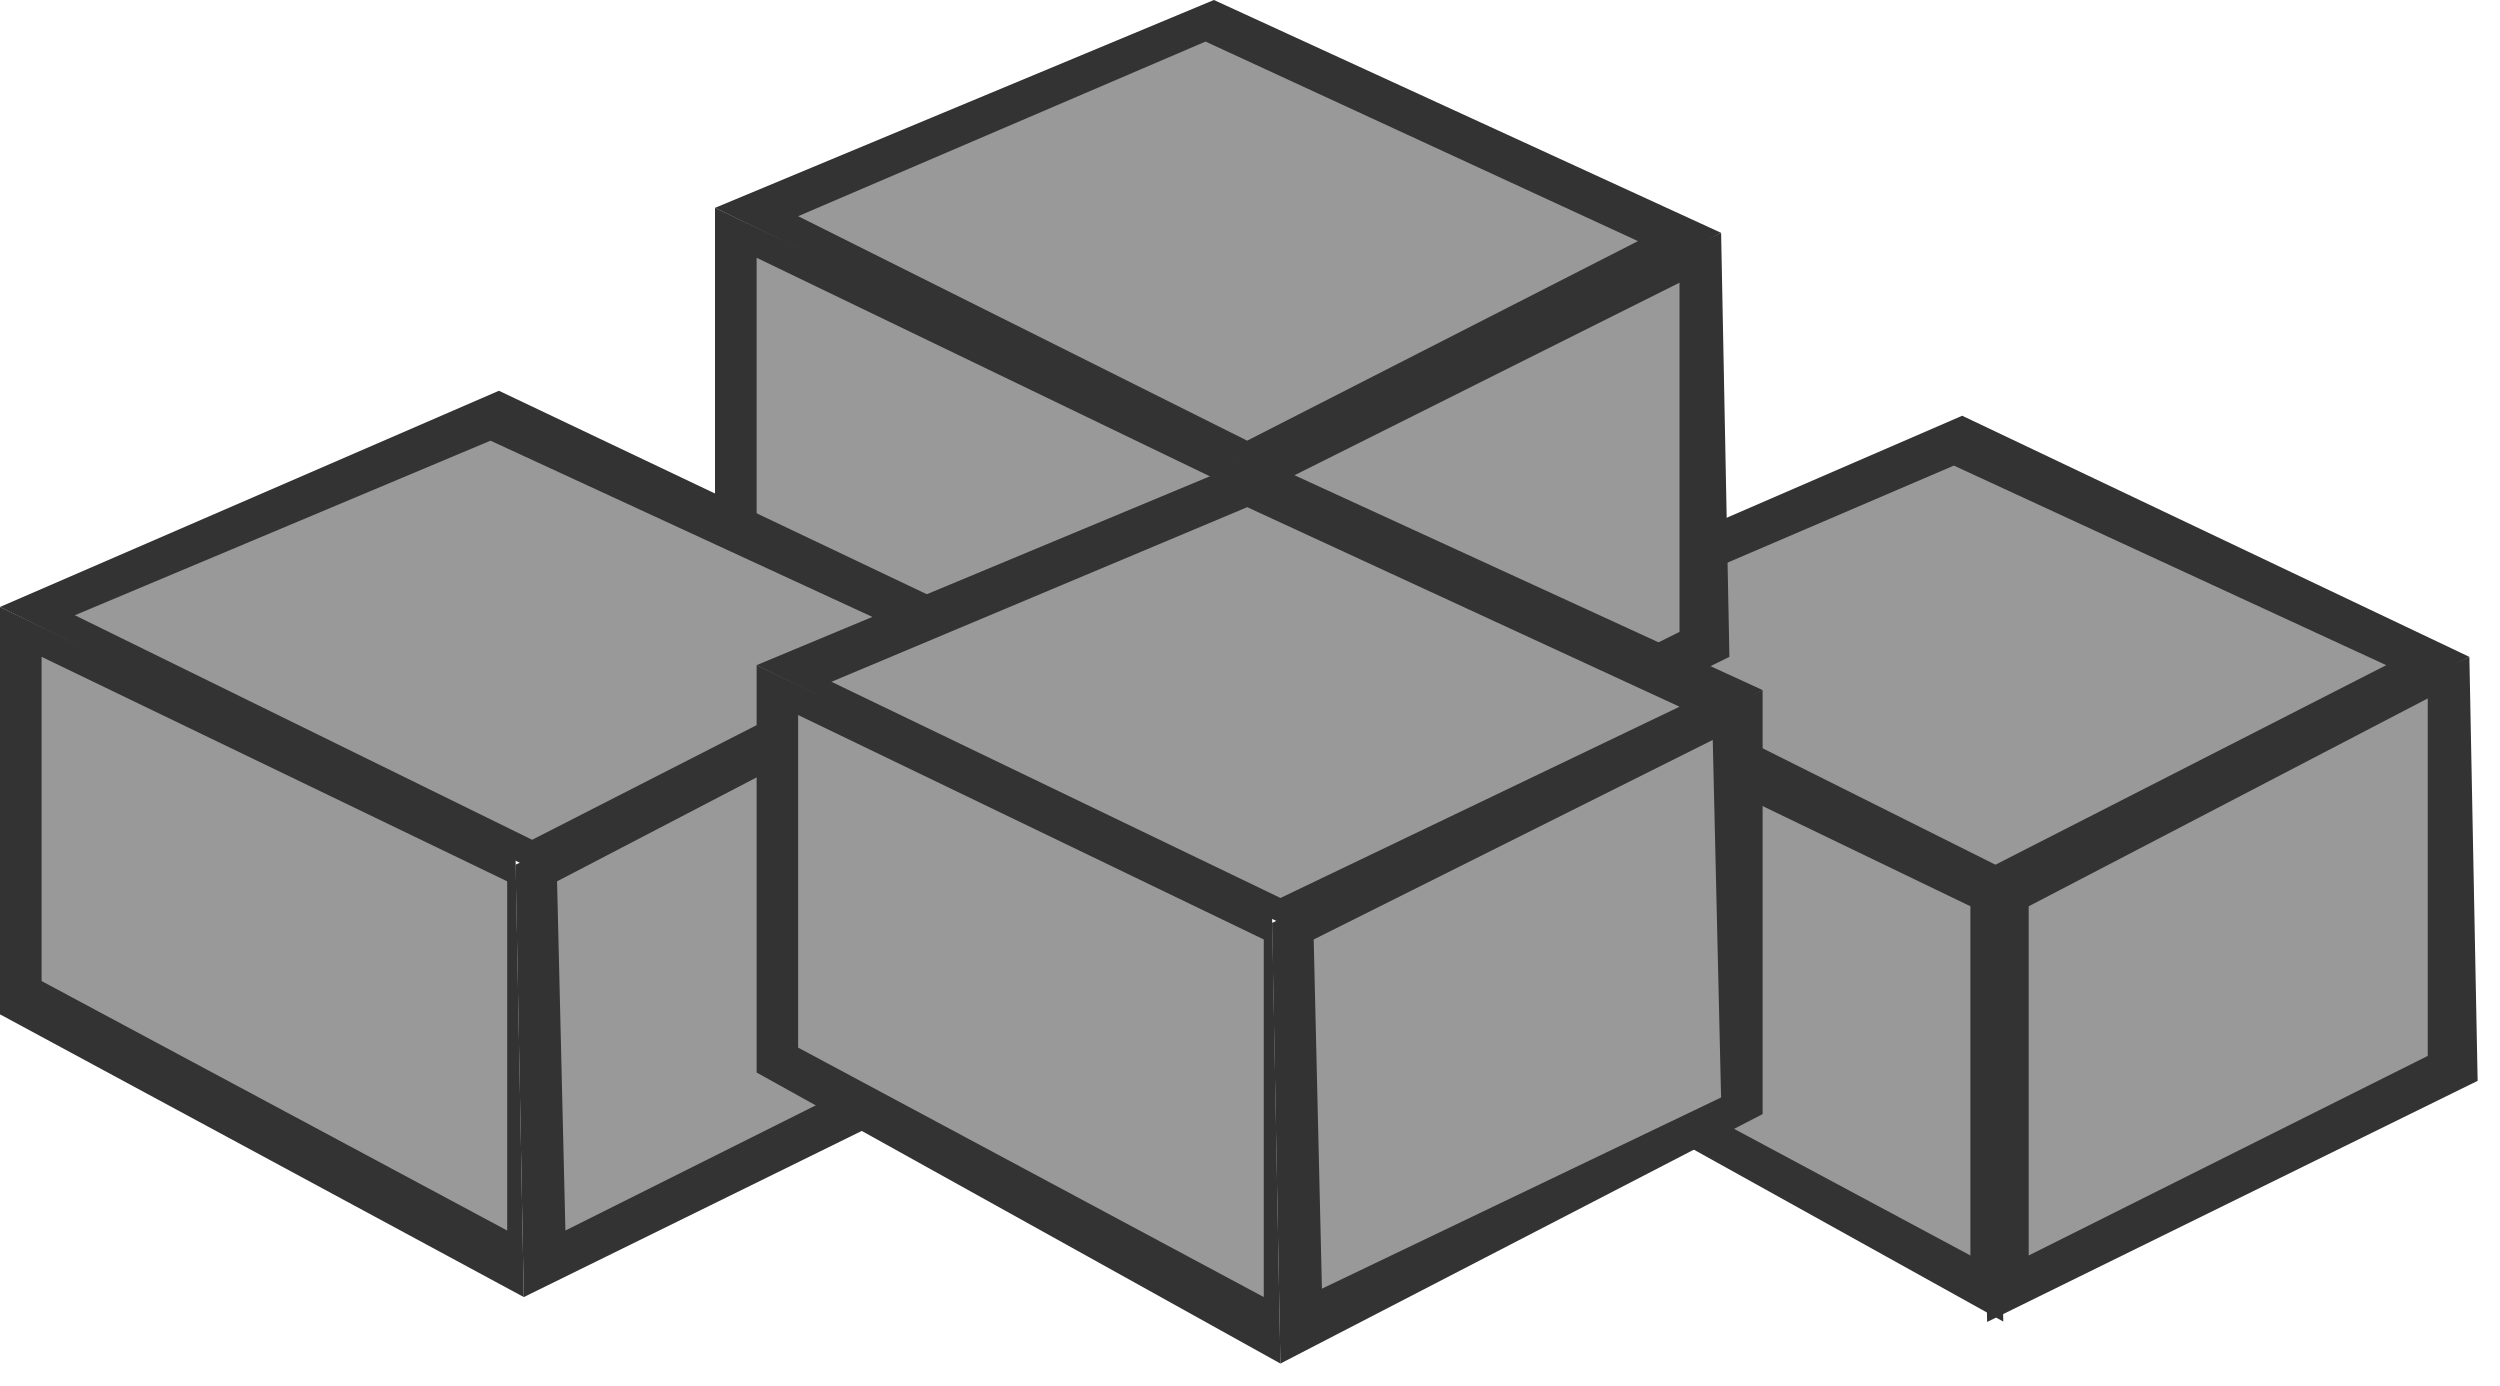
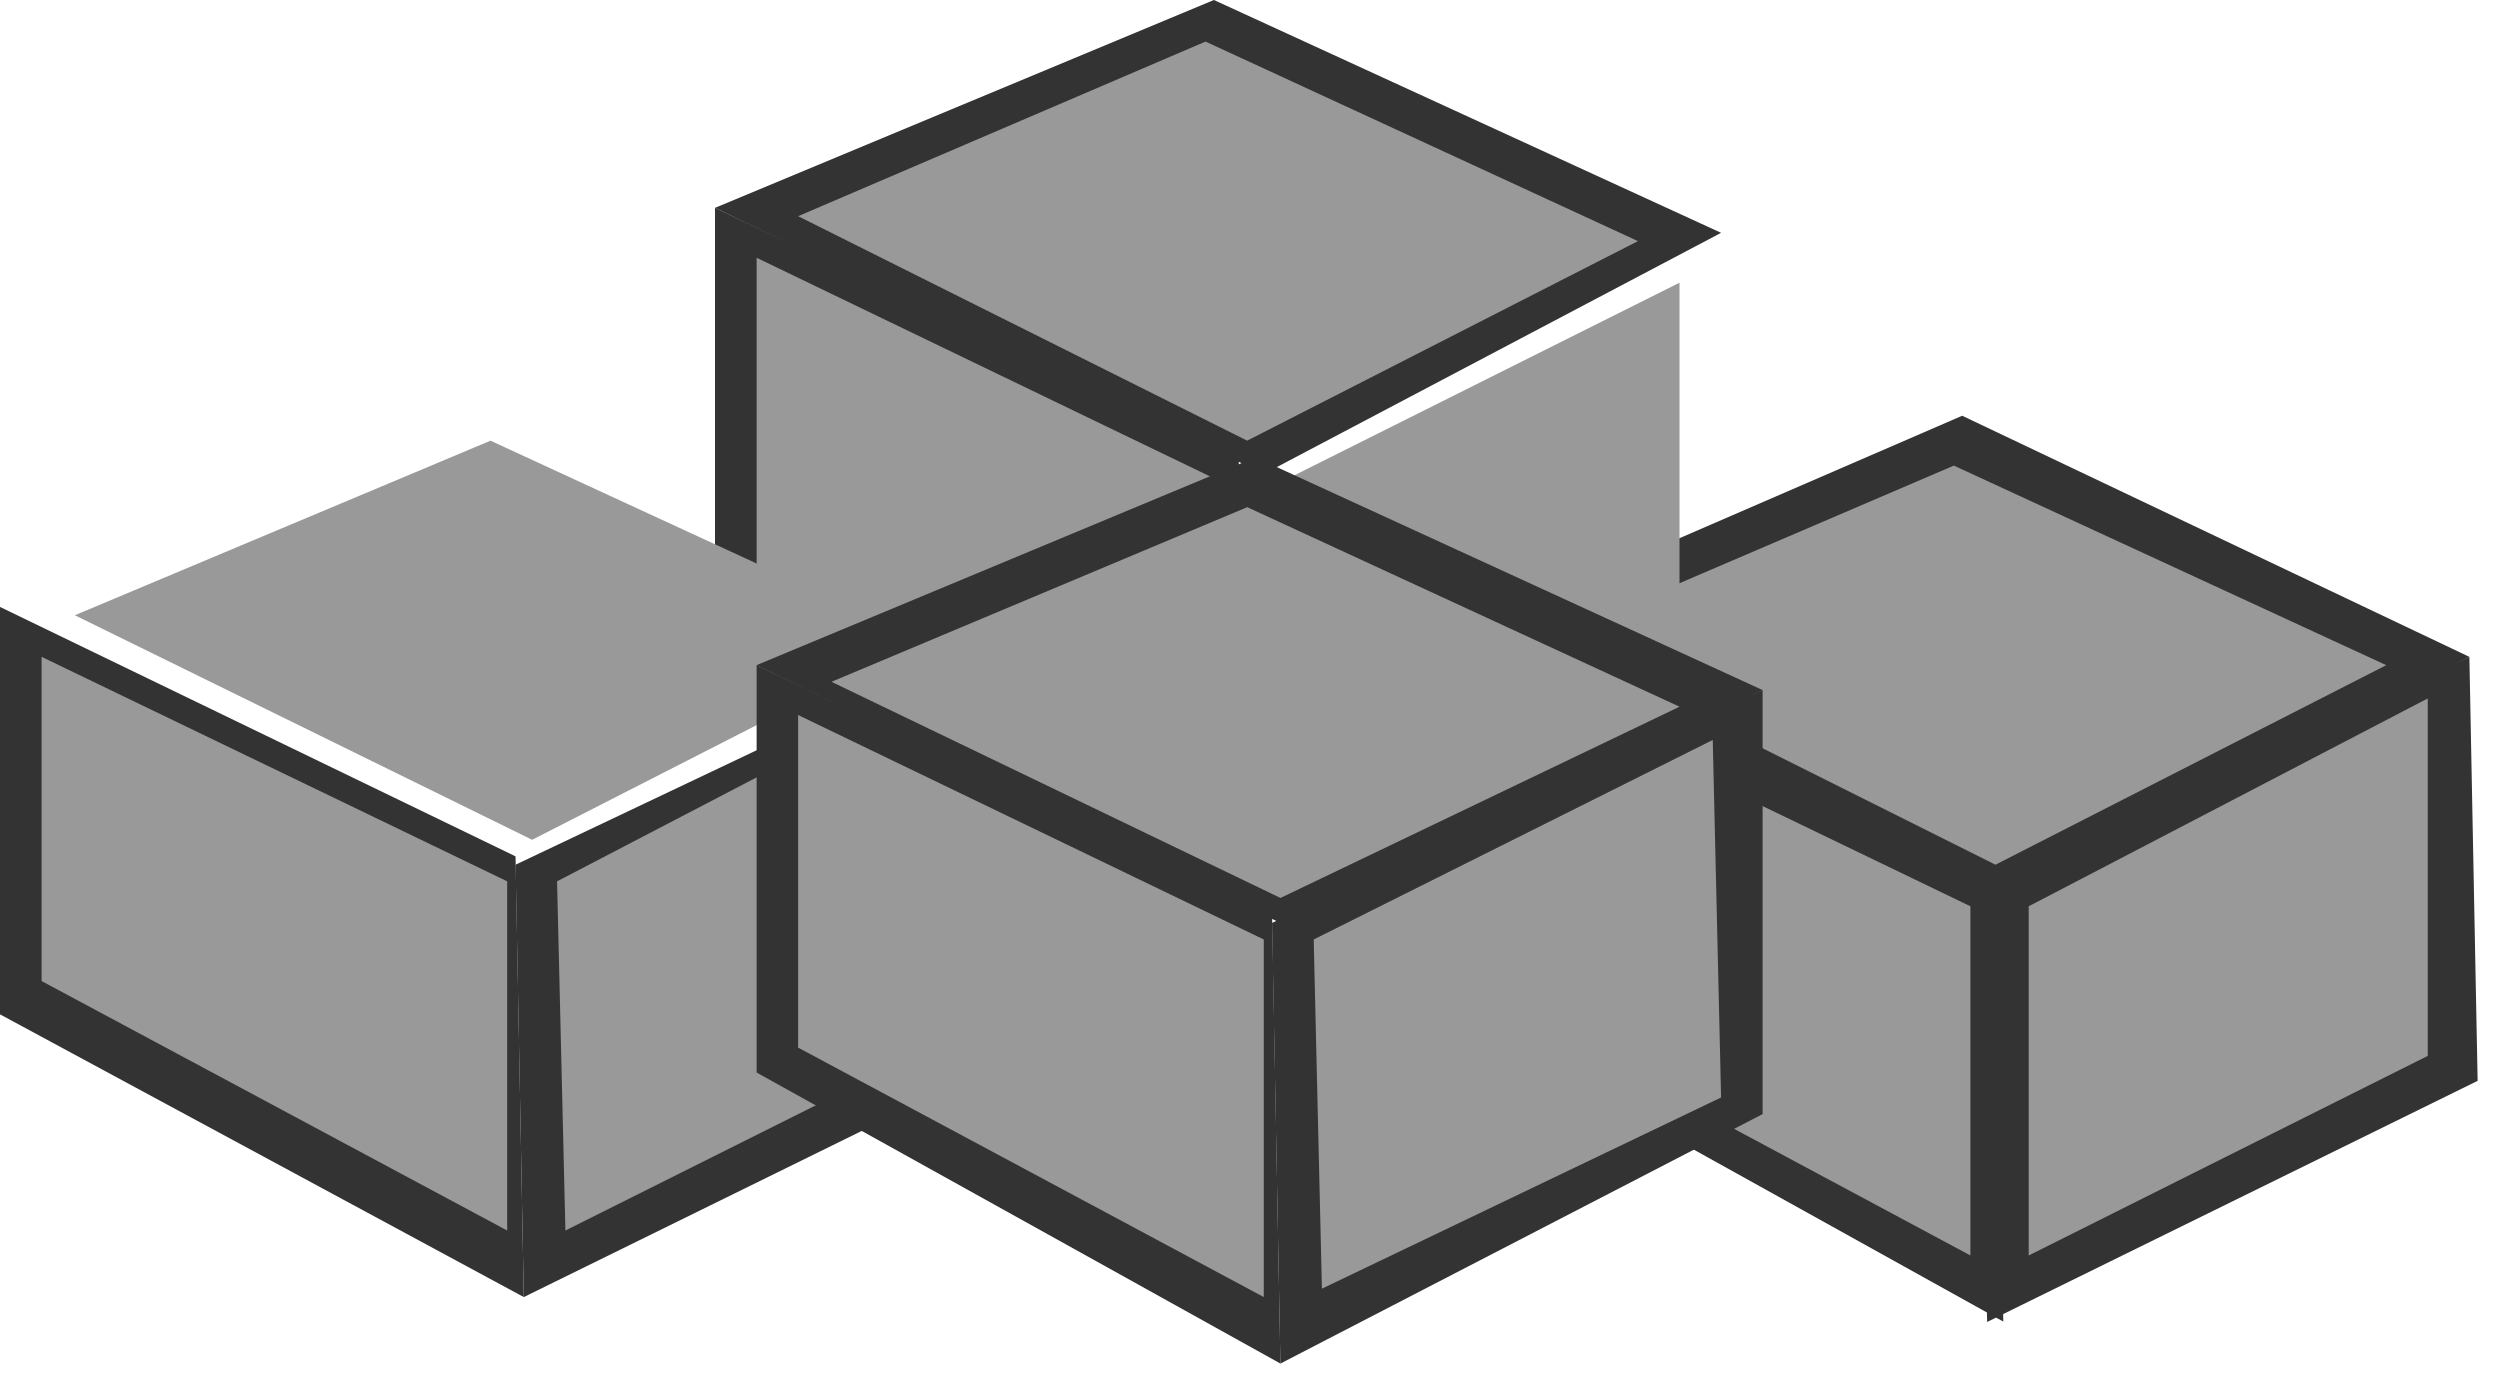
<svg xmlns="http://www.w3.org/2000/svg" width="92" height="51" viewBox="0 0 92 51" fill="none">
  <path fill-rule="evenodd" clip-rule="evenodd" d="M54.445 37.925V22.933L73.414 32.111L73.721 48.634L54.445 37.925Z" fill="#333333" />
  <path fill-rule="evenodd" clip-rule="evenodd" d="M55.379 37.022V25.09L72.511 33.351V46.201L55.379 37.022Z" fill="#999999" />
  <path fill-rule="evenodd" clip-rule="evenodd" d="M53.848 23.253L72.208 15.299L90.871 24.172L74.043 33.045L53.848 23.253Z" fill="#333333" />
  <path fill-rule="evenodd" clip-rule="evenodd" d="M56.91 23.56L71.902 17.134L87.813 24.478L73.433 31.821L56.91 23.56Z" fill="#999999" />
  <path fill-rule="evenodd" clip-rule="evenodd" d="M72.82 32.739L73.126 48.648L91.177 39.775L90.873 24.172L72.82 32.739Z" fill="#333333" />
  <path fill-rule="evenodd" clip-rule="evenodd" d="M74.656 33.351V46.201L89.341 38.857V25.702L74.656 33.351Z" fill="#999999" />
  <path fill-rule="evenodd" clip-rule="evenodd" d="M26.312 22.641V7.649L45.588 16.829V33.045L26.312 22.641Z" fill="#333333" />
  <path fill-rule="evenodd" clip-rule="evenodd" d="M27.844 21.418V9.486L44.976 17.747V30.904L27.844 21.418Z" fill="#999999" />
  <path fill-rule="evenodd" clip-rule="evenodd" d="M26.312 7.649L44.672 6.10352e-05L63.336 8.568L46.508 17.441L26.312 7.649Z" fill="#333333" />
  <path fill-rule="evenodd" clip-rule="evenodd" d="M29.371 7.956L44.363 1.53L60.276 8.873L45.896 16.216L29.371 7.956Z" fill="#999999" />
-   <path fill-rule="evenodd" clip-rule="evenodd" d="M45.285 17.134L45.589 33.045L63.642 24.172L63.337 8.568L45.285 17.134Z" fill="#333333" />
  <path fill-rule="evenodd" clip-rule="evenodd" d="M47.121 17.747V30.597L61.806 23.253V10.403L47.121 17.747Z" fill="#999999" />
  <path fill-rule="evenodd" clip-rule="evenodd" d="M0 37.328V22.335L18.972 31.514L19.276 47.732L0 37.328Z" fill="#333333" />
  <path fill-rule="evenodd" clip-rule="evenodd" d="M1.531 36.103V24.172L18.664 32.433V45.283L1.531 36.103Z" fill="#999999" />
-   <path fill-rule="evenodd" clip-rule="evenodd" d="M0 22.336L18.36 14.38L37.02 23.253L19.888 32.126L0 22.336Z" fill="#333333" />
  <path fill-rule="evenodd" clip-rule="evenodd" d="M2.754 22.641L18.05 16.217L33.962 23.56L19.583 30.904L2.754 22.641Z" fill="#999999" />
  <path fill-rule="evenodd" clip-rule="evenodd" d="M18.973 31.821L19.276 47.732L37.329 38.857L37.021 23.253L18.973 31.821Z" fill="#333333" />
  <path fill-rule="evenodd" clip-rule="evenodd" d="M20.5 32.433L20.807 45.283L35.492 37.94L35.187 24.783L20.5 32.433Z" fill="#999999" />
  <path fill-rule="evenodd" clip-rule="evenodd" d="M27.844 39.469V24.477L46.813 33.656L47.12 50.179L27.844 39.469Z" fill="#333333" />
  <path fill-rule="evenodd" clip-rule="evenodd" d="M29.371 38.552V26.313L46.507 34.573V47.732L29.371 38.552Z" fill="#999999" />
  <path fill-rule="evenodd" clip-rule="evenodd" d="M27.844 24.477L46.2 16.829L64.864 25.395L47.732 34.268L27.844 24.477Z" fill="#333333" />
  <path fill-rule="evenodd" clip-rule="evenodd" d="M30.598 25.09L45.898 18.664L61.806 26.007L47.121 33.045L30.598 25.09Z" fill="#999999" />
  <path fill-rule="evenodd" clip-rule="evenodd" d="M46.812 33.963L47.119 50.179L64.864 40.999V25.395L46.812 33.963Z" fill="#333333" />
  <path fill-rule="evenodd" clip-rule="evenodd" d="M48.344 34.573L48.647 47.423L63.336 40.387L63.029 27.23L48.344 34.573Z" fill="#999999" />
</svg>